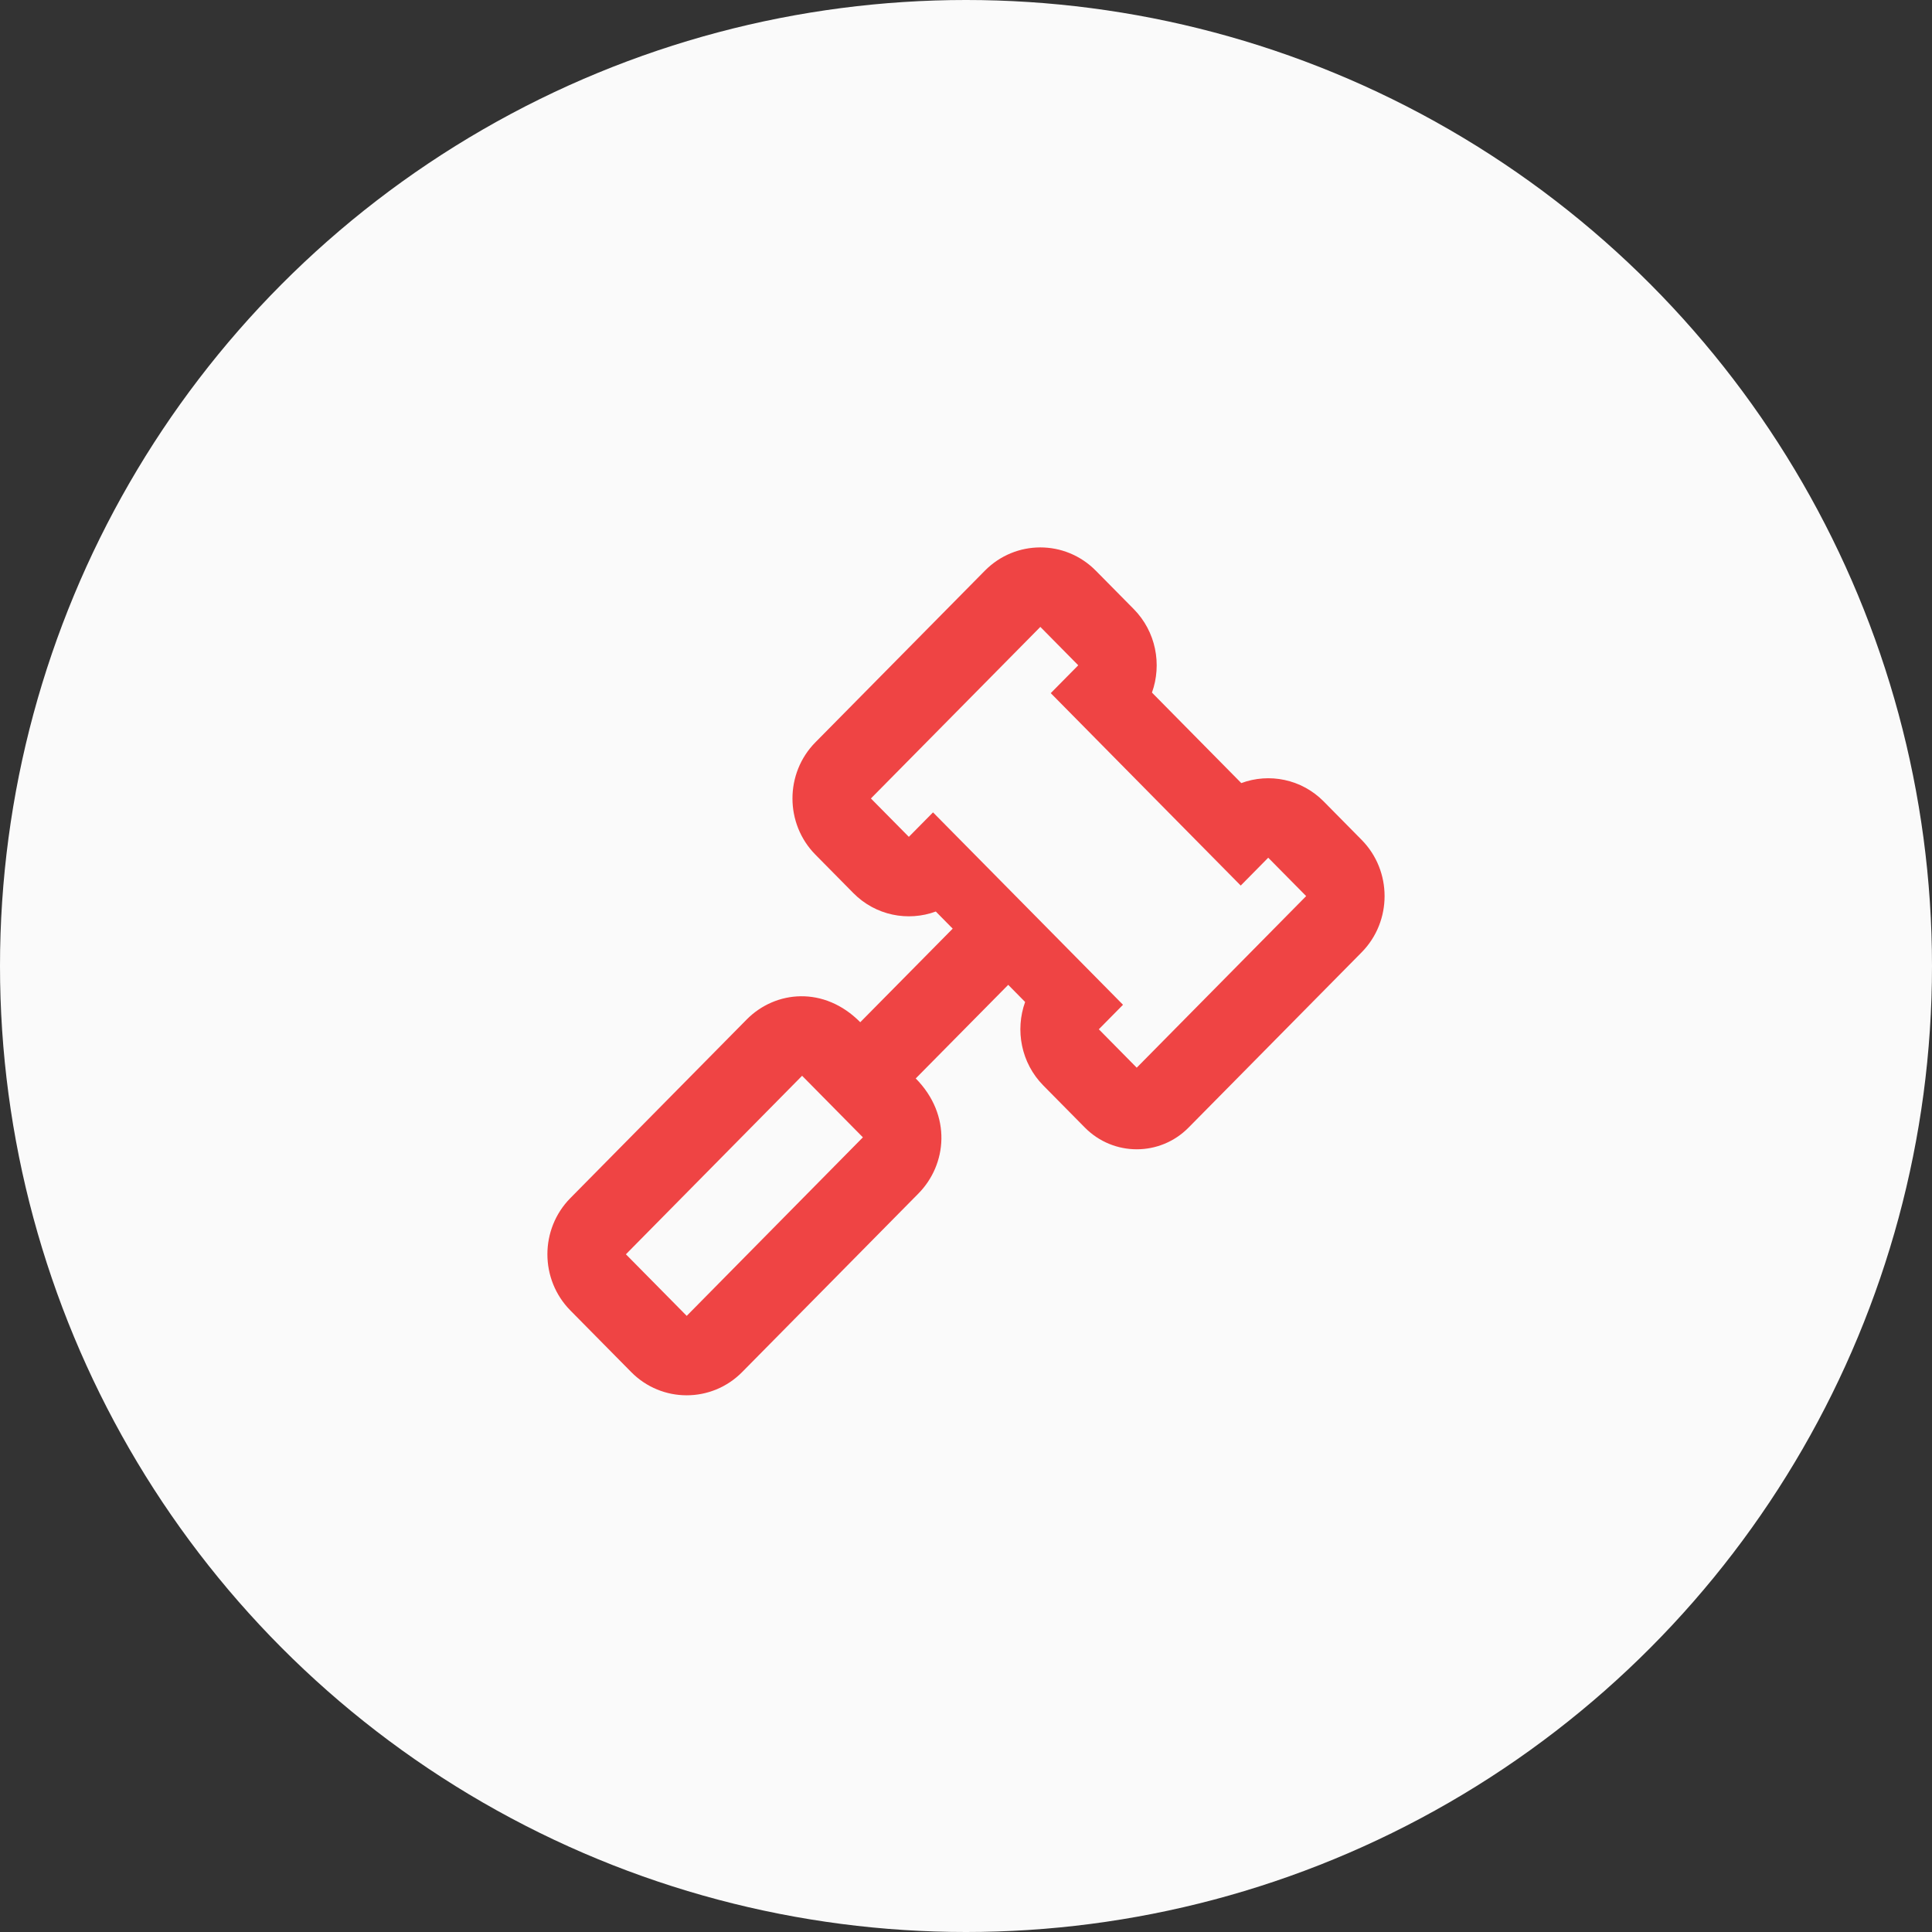
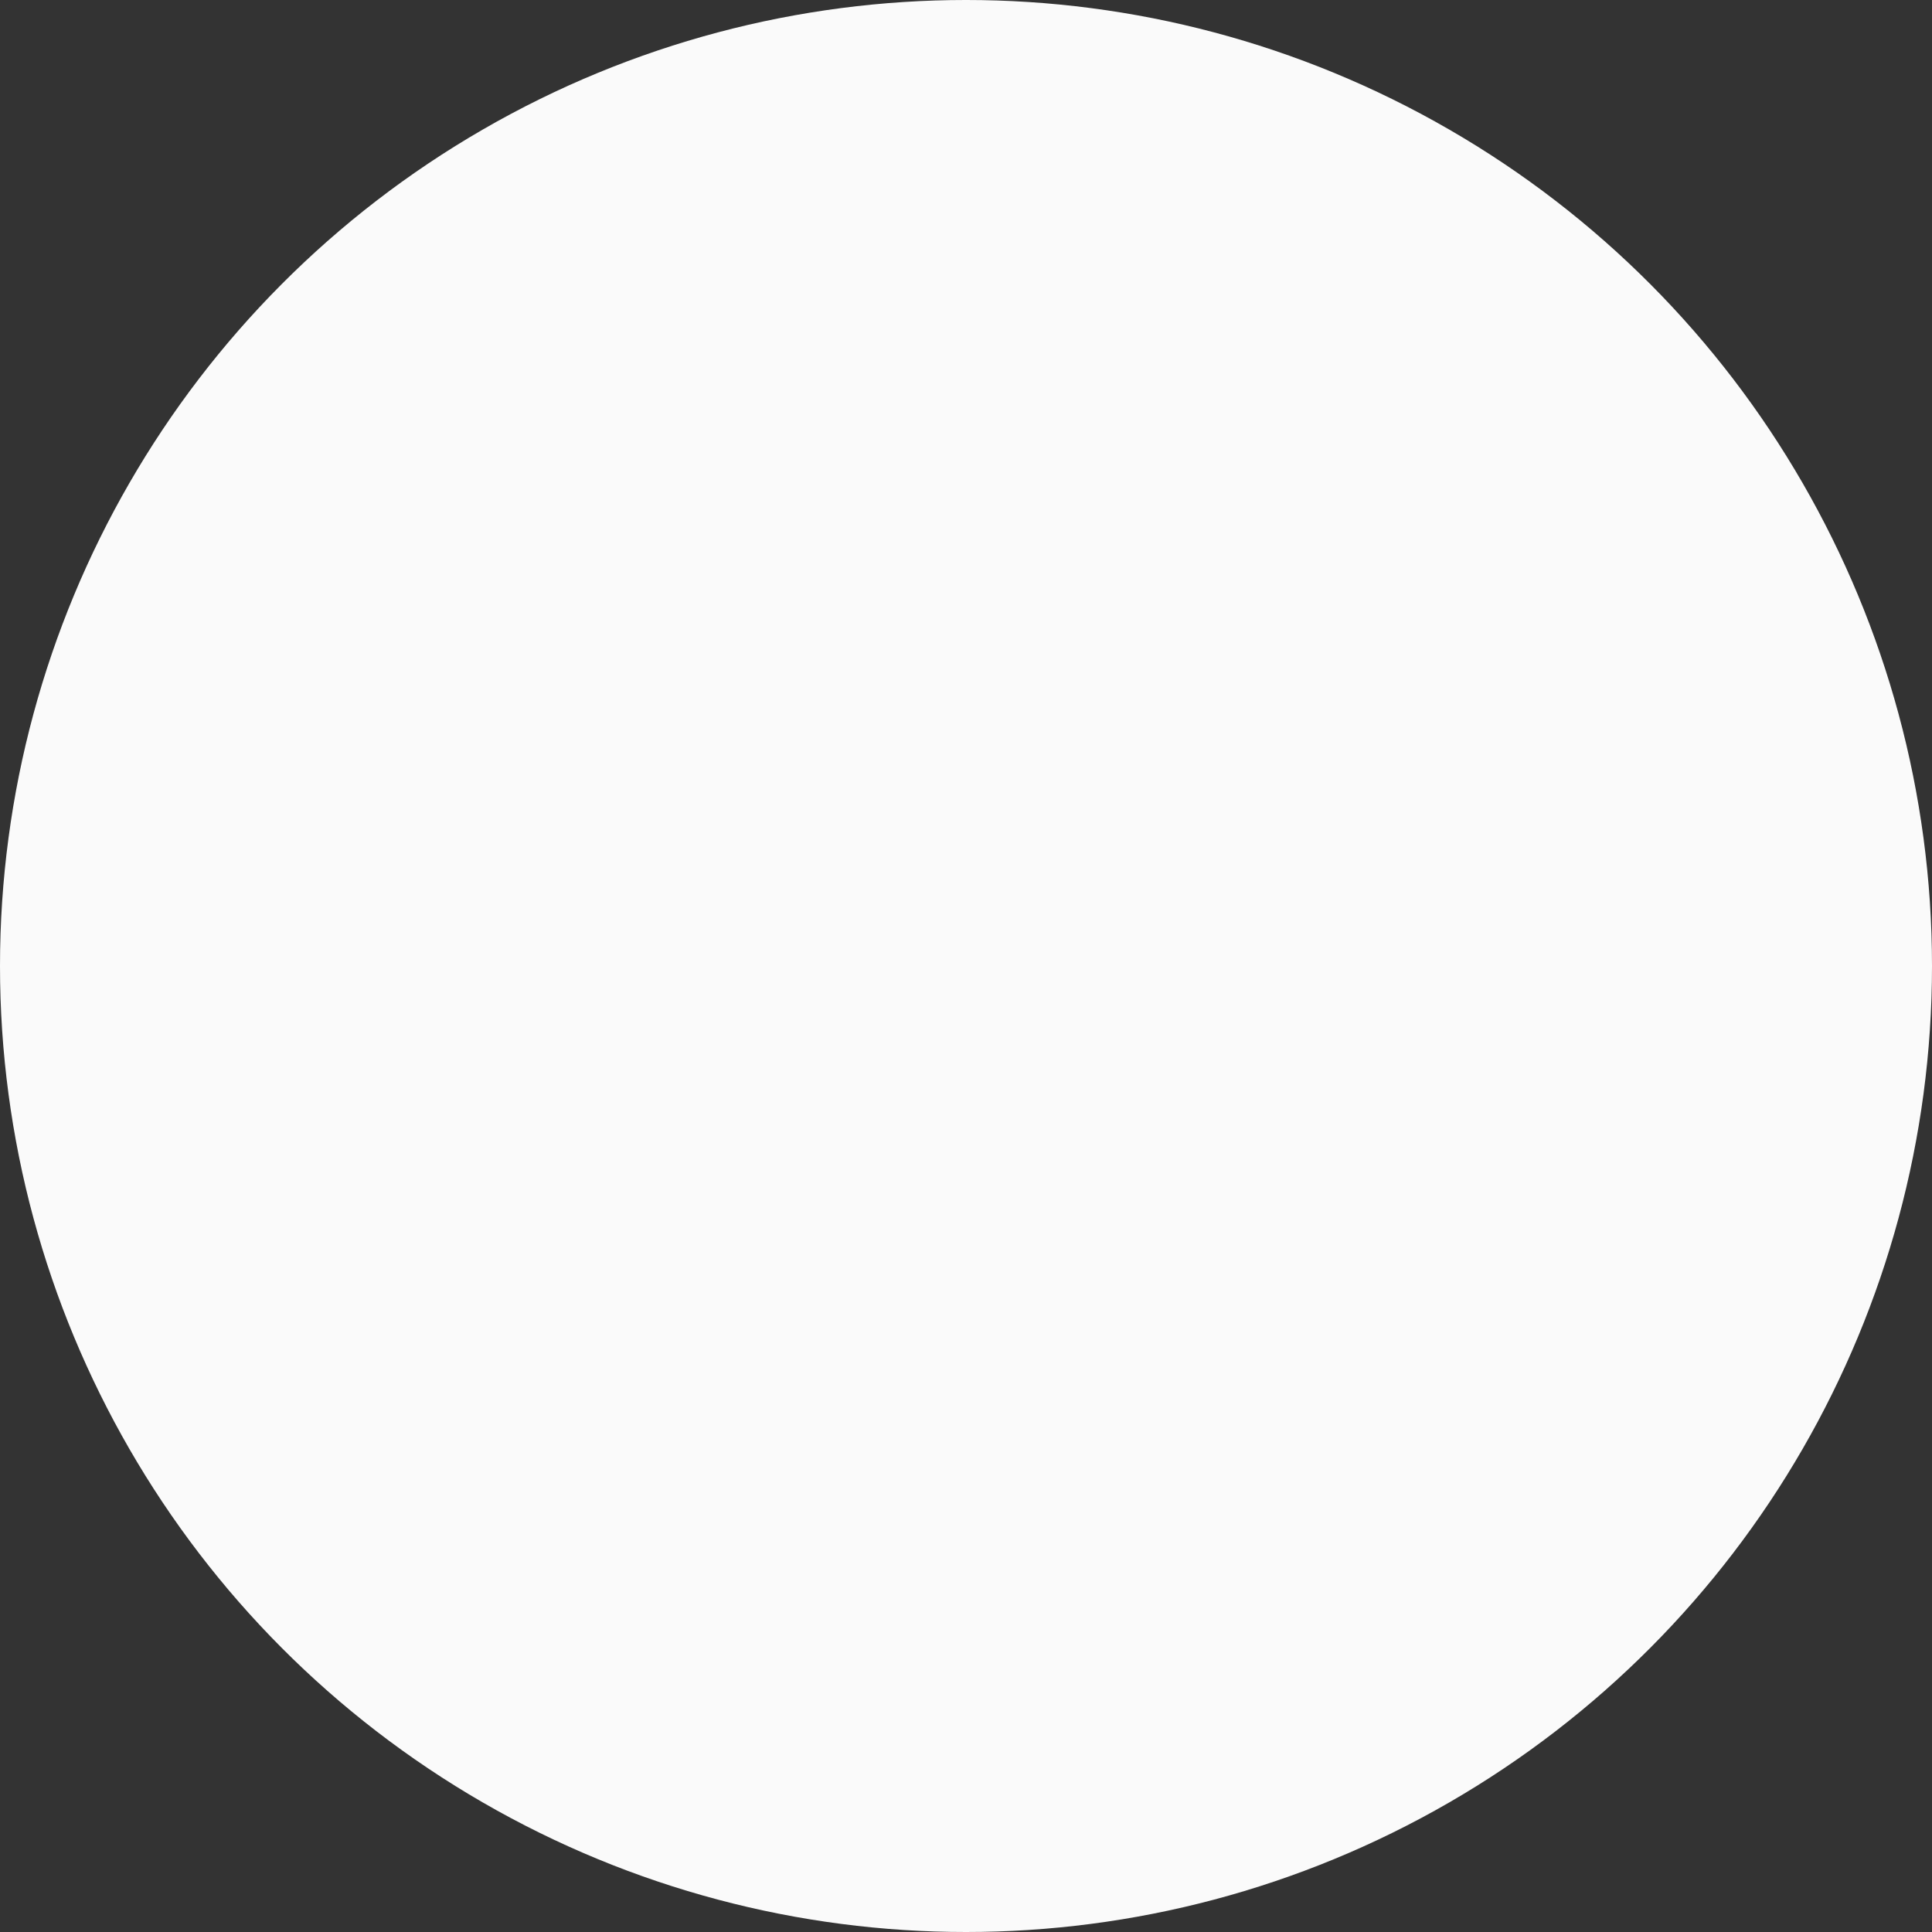
<svg xmlns="http://www.w3.org/2000/svg" width="60" height="60" viewBox="0 0 60 60" fill="none">
  <rect x="0" y="0" width="60" height="60" fill="#333333" stroke="none" />
  <circle cx="30" cy="30" r="30" fill="#FAFAFA" />
-   <path d="M42.287 26.083L41.11 24.891C40.419 24.191 39.412 24 38.549 24.319L35.775 21.509C36.089 20.635 35.901 19.616 35.209 18.915L34.032 17.724C33.08 16.759 31.538 16.759 30.585 17.724L25.324 23.052C24.373 24.014 24.373 25.58 25.324 26.543L26.501 27.735C27.192 28.435 28.199 28.626 29.062 28.308L29.587 28.84L26.716 31.746C25.598 30.614 24.082 30.756 23.187 31.663L17.714 37.207C16.762 38.172 16.762 39.733 17.714 40.698L19.602 42.61C20.552 43.573 22.098 43.573 23.049 42.61L28.522 37.066C29.406 36.171 29.57 34.637 28.439 33.492L31.311 30.585L31.836 31.117C31.522 31.991 31.71 33.011 32.401 33.711L33.692 35.018C34.58 35.917 36.025 35.917 36.912 35.018L42.287 29.575C43.237 28.612 43.237 27.046 42.287 26.083ZM21.326 40.866L21.325 40.864L19.438 38.953L24.91 33.409L26.798 35.321L21.326 40.866ZM35.302 33.158L34.125 31.965L34.876 31.204L28.976 25.229L28.225 25.989L27.047 24.797L32.309 19.469L33.486 20.661L32.632 21.526L38.532 27.502L39.386 26.637L40.564 27.829L35.302 33.158Z" fill="#EF4444" />
</svg>